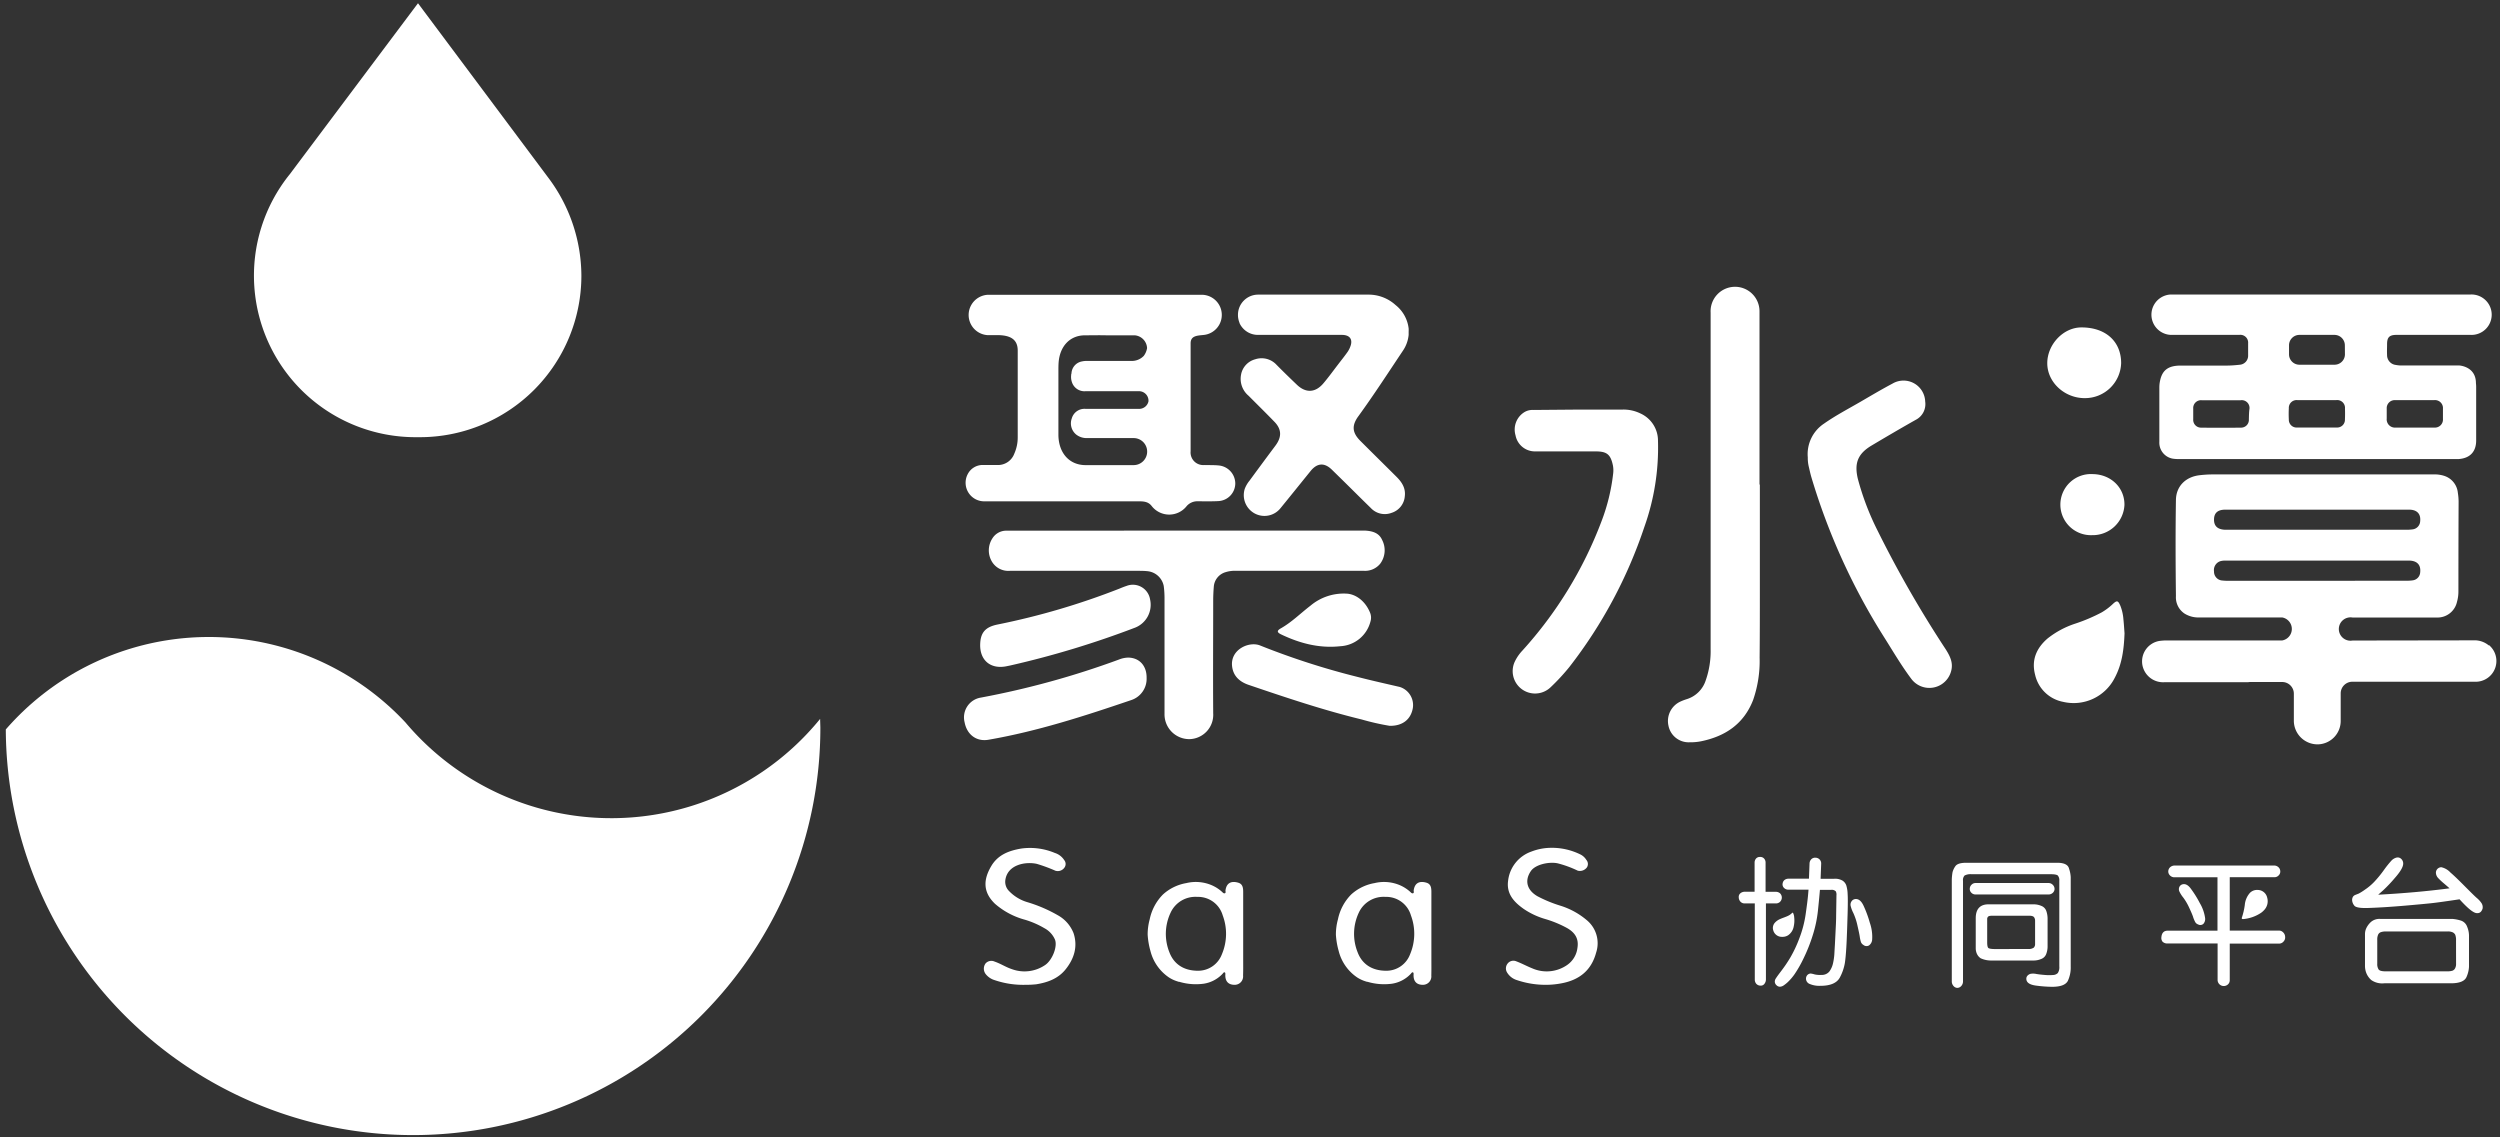
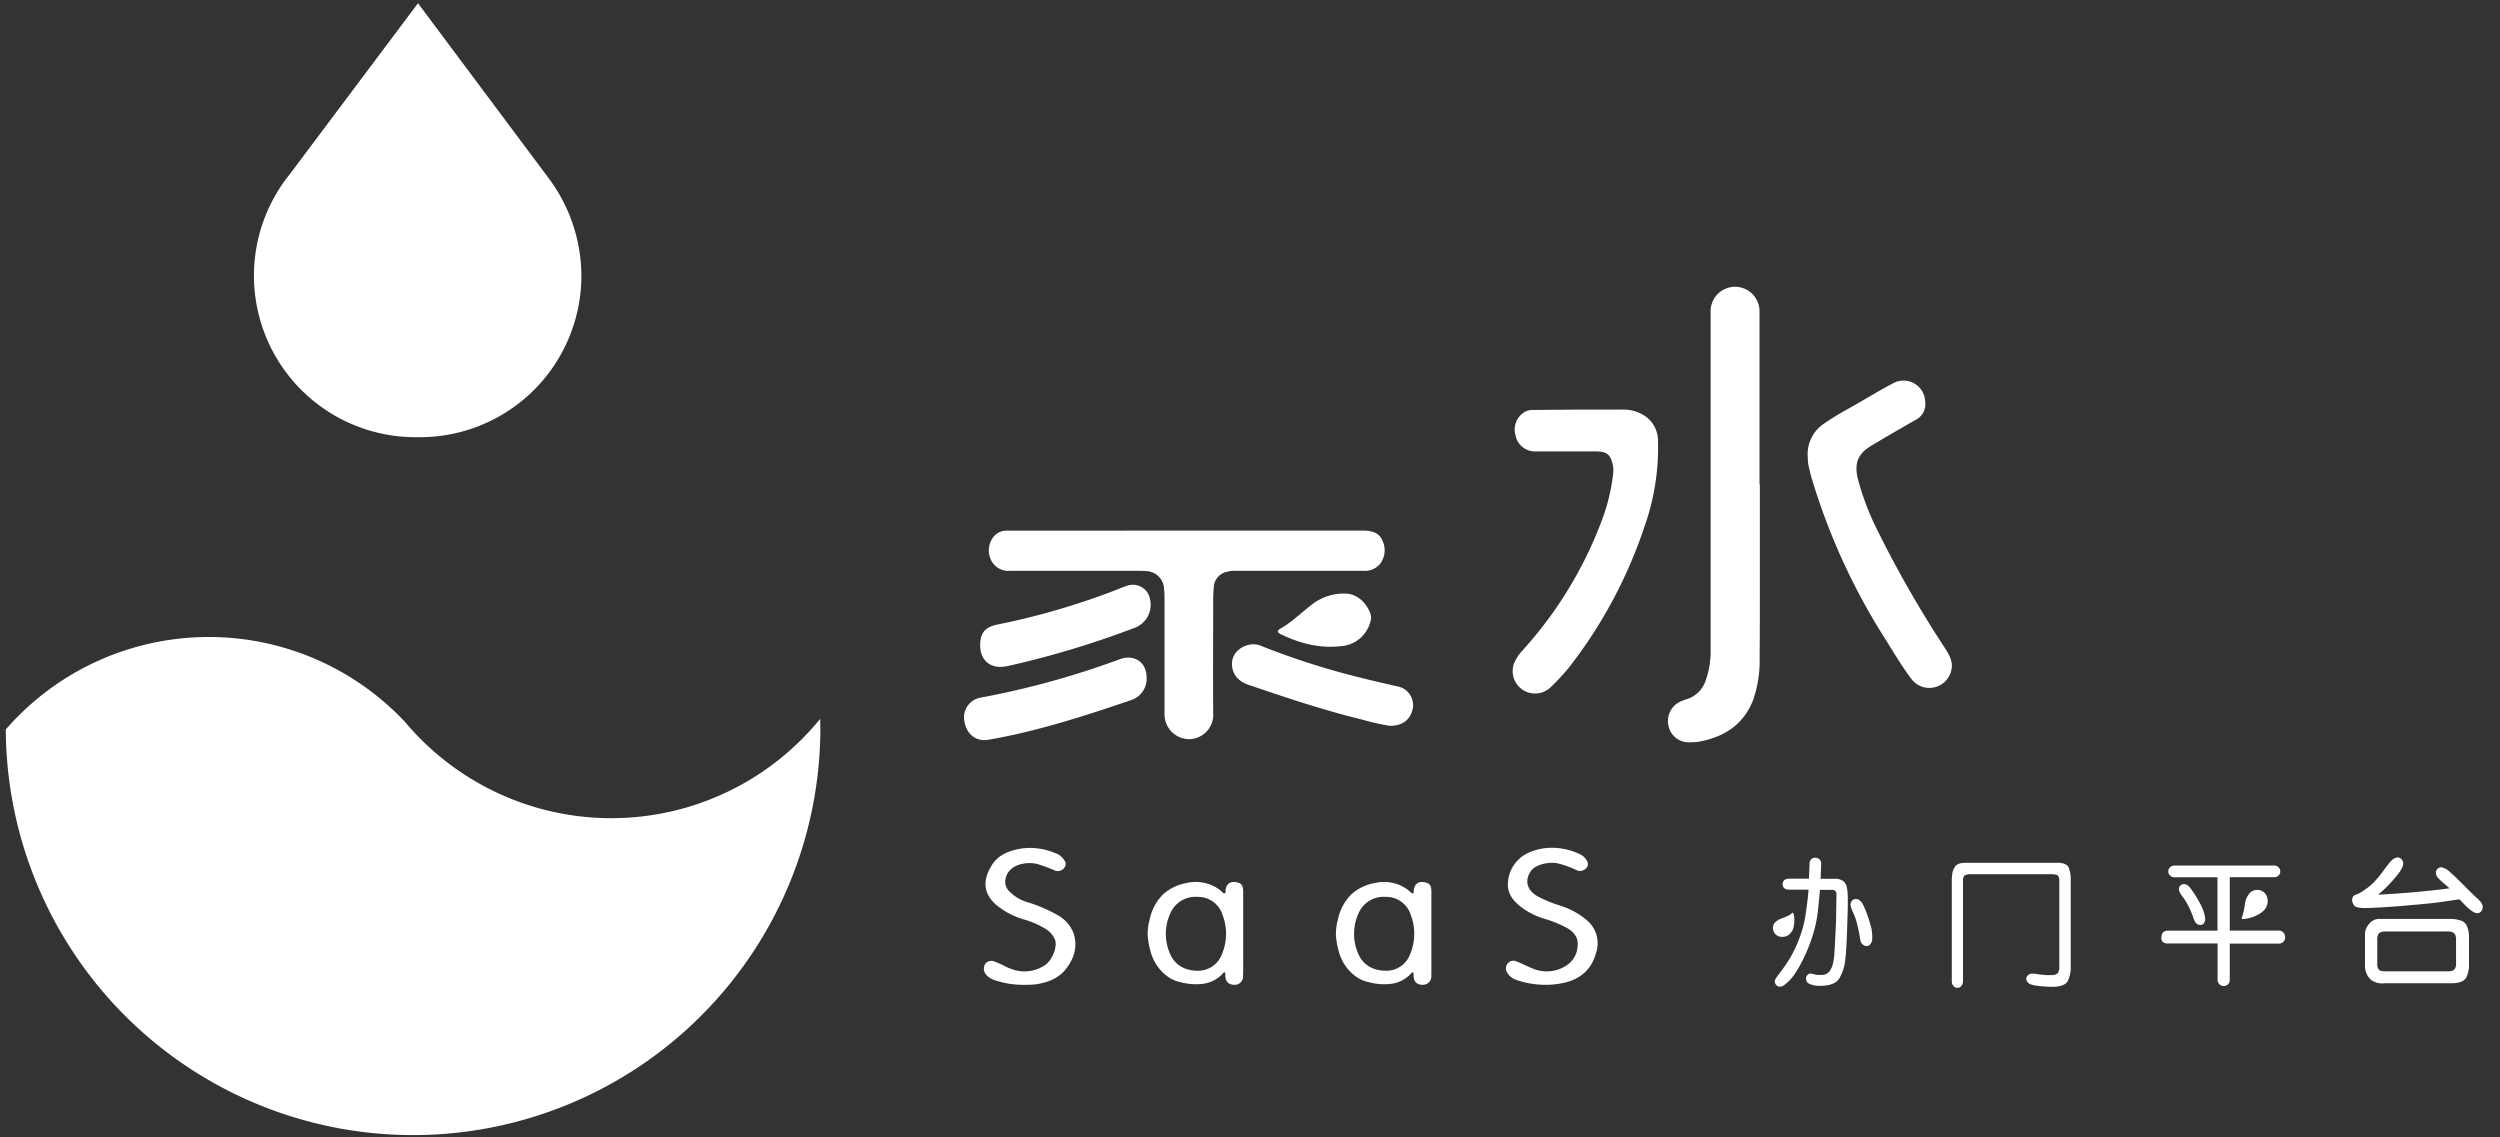
<svg xmlns="http://www.w3.org/2000/svg" id="图层_1" data-name="图层 1" viewBox="0 0 642 292">
  <rect x="0" y="0" width="642" height="292" fill="#333333" stroke="none" />
  <defs>
    <style>.cls-1,.cls-2{fill:#ffffff}.cls-2{fill-rule:evenodd}</style>
  </defs>
-   <path class="cls-1" d="M524.12 246.29a2.18 2.18 0 0 0 1.36-1.34 5.38 5.38 0 0 0 .34-1.79v-7.29a6 6 0 0 0-.31-1.87 2.17 2.17 0 0 0-1.33-1.38 5 5 0 0 0-1.85-.39h-11.67c-2.18 0-3.29 1.2-3.29 3.57v7.7a3.43 3.43 0 0 0 .33 1.5 2.71 2.71 0 0 0 .95 1.09 6.34 6.34 0 0 0 2.56.57h11.12a4.94 4.94 0 0 0 1.79-.37zm-11.67-2.57c-1.24 0-1.68-.15-1.83-.27s-.31-.48-.31-1.46v-5.94a.85.85 0 0 1 .23-.65c.11-.11.37-.24 1-.24h9.58c.62 0 1 .12 1.21.36a1.5 1.5 0 0 1 .28.92v6a1.21 1.21 0 0 1-.36.93 2.25 2.25 0 0 1-1.43.33zm14.67-14.41a1.39 1.39 0 0 0 .49-1 1.48 1.48 0 0 0-.44-1.07 1.51 1.51 0 0 0-1.14-.48H507.3a1.39 1.39 0 0 0-1 .43 1.43 1.43 0 0 0-.46 1 1.34 1.34 0 0 0 .4 1.06 1.45 1.45 0 0 0 1.07.45H526a1.58 1.58 0 0 0 1.12-.39z" />
  <path class="cls-1" d="M528.35 221.56h-23.41c-1.5 0-2.42.3-2.82.91a4.71 4.71 0 0 0-.71 1.52 13.46 13.46 0 0 0-.19 1.93V252a1.76 1.76 0 0 0 .44 1.2 1.34 1.34 0 0 0 1 .49 1.4 1.4 0 0 0 1-.49 1.72 1.72 0 0 0 .44-1.2v-25.82a1.69 1.69 0 0 1 .41-1.35 3.23 3.23 0 0 1 1.77-.33h20.4c1.14 0 1.59.18 1.76.33a1.85 1.85 0 0 1 .39 1.35v22a2.68 2.68 0 0 1-.38 1.69 1.8 1.8 0 0 1-1.22.51 12.06 12.06 0 0 1-2 0c-.88-.07-1.64-.15-2.27-.26a4 4 0 0 0-1.48-.05 1.68 1.68 0 0 0-.81.47 1.15 1.15 0 0 0-.31.79c0 1 .87 1.58 2.62 1.79a33.78 33.78 0 0 0 3.86.29h.17c2.12 0 3.46-.5 4-1.5a8 8 0 0 0 .75-3.68v-23a7.88 7.88 0 0 0-.42-2.13c-.23-1.03-1.26-1.53-2.99-1.54zm108.85 10.29a6.33 6.33 0 0 0-1.17-1.26c-.5-.43-1.49-1.41-3-2.93s-2.75-2.74-3.77-3.61a4.44 4.44 0 0 0-2.35-1.35 1.46 1.46 0 0 0-1 .46 1.39 1.39 0 0 0-.36 1.08 2.09 2.09 0 0 0 .53 1.2 15.8 15.8 0 0 0 1.44 1.36q.82.69 1.53 1.32c-5.7.75-11.86 1.3-18.33 1.64l1.3-1.15a36.9 36.9 0 0 0 2.93-3.09c1.44-1.63 2.16-2.84 2.19-3.69a1.59 1.59 0 0 0-.48-1.24 1.28 1.28 0 0 0-1.24-.36 2.72 2.72 0 0 0-1.33.81 27 27 0 0 0-1.93 2.42 28.33 28.33 0 0 1-2.46 3 14.11 14.11 0 0 1-2.38 2 13.28 13.28 0 0 1-1.58 1l-.91.36a1.31 1.31 0 0 0-.54.4 1.56 1.56 0 0 0-.26 1 2.4 2.4 0 0 0 .55 1.33c.36.5 1.61.7 3.81.61 2.59-.09 5.61-.28 9-.57s5.68-.51 7-.65 3.69-.47 7.22-1c2.13 2.35 3.57 3.51 4.41 3.55h.13a1.17 1.17 0 0 0 .95-.37 2.17 2.17 0 0 0 .41-.73 1.89 1.89 0 0 0-.31-1.54zm-5.2 4.57a9.86 9.86 0 0 0-2.2-.44h-18.56a3.3 3.3 0 0 0-2.49.88 5.16 5.16 0 0 0-1.12 1.58 3.57 3.57 0 0 0-.3 1.4V248a5.12 5.12 0 0 0 .37 1.95 4.73 4.73 0 0 0 1.25 1.73 4.91 4.91 0 0 0 3.32.83h17.13c2.2 0 3.54-.55 4-1.62a7.36 7.36 0 0 0 .64-2.64v-8a6.05 6.05 0 0 0-.48-2.27 2.53 2.53 0 0 0-1.56-1.56zm-1.28 11.08a2.35 2.35 0 0 1-.26 1.18 1.26 1.26 0 0 1-.69.6 4.56 4.56 0 0 1-1.42.16h-15.7c-1 0-1.58-.16-1.81-.47a2.47 2.47 0 0 1-.36-1.47v-6.14a3 3 0 0 1 .23-1.35 1.2 1.2 0 0 1 .67-.62 3.69 3.69 0 0 1 1.32-.19h15.78a3 3 0 0 1 1.41.24 1.43 1.43 0 0 1 .62.62 3.69 3.69 0 0 1 .2 1.44zm-43.9-6.95a1.64 1.64 0 0 0-.52-1.13 1.48 1.48 0 0 0-1.06-.45H572.6v-13.7h11.49a1.43 1.43 0 0 0 1.08-.48 1.35 1.35 0 0 0 .4-1.11 1.44 1.44 0 0 0-.49-1 1.56 1.56 0 0 0-1-.41h-25.63a1.72 1.72 0 0 0-1.08.37 1.5 1.5 0 0 0-.55 1 1.4 1.4 0 0 0 .39 1.13 1.58 1.58 0 0 0 1.24.52h11V239h-12.81c-.94 0-1.49.56-1.59 1.63a1.54 1.54 0 0 0 .29 1.19 1.68 1.68 0 0 0 1.3.46h12.84v9.43a1.57 1.57 0 0 0 1.54 1.5h.07a1.56 1.56 0 0 0 1.09-.46 1.41 1.41 0 0 0 .42-1v-9.43h12.64a1.49 1.49 0 0 0 1.15-.51 1.52 1.52 0 0 0 .43-1.26z" />
  <path class="cls-1" d="M562.23 233.2c.52 1.13.87 1.94 1 2.42a8.65 8.65 0 0 0 .5 1.16 1.33 1.33 0 0 0 .74.61 1.16 1.16 0 0 0 1.35-.14 1.83 1.83 0 0 0 .45-1.49 10.17 10.17 0 0 0-1.35-3.83 26.6 26.6 0 0 0-2.33-3.74q-1-1.35-2.07-1.11a1.24 1.24 0 0 0-.87.71 1.43 1.43 0 0 0 0 1.11 7.63 7.63 0 0 0 1 1.58 14.35 14.35 0 0 1 1.58 2.72zm15.56-3.92a5.36 5.36 0 0 0-1.33 3.14 17.48 17.48 0 0 1-.74 3.2c-.1.26 0 .43.35.4a9.75 9.75 0 0 0 4.54-1.59 4.46 4.46 0 0 0 .77-.67 3.28 3.28 0 0 0 .84-3.22 2.51 2.51 0 0 0-2.4-2 2.58 2.58 0 0 0-2.03.74zm-120.15 11.3a2.67 2.67 0 0 0 1.56-.41 3.45 3.45 0 0 0 1.42-2.22 7.06 7.06 0 0 0 .13-2.38 3 3 0 0 0-.23-1c-.11-.24-.18-.25-.37-.07a3.58 3.58 0 0 1-.87.63c-.68.35-1.41.55-2.1.86a3.77 3.77 0 0 0-1.42 1 2 2 0 0 0-.39 1.91 2.26 2.26 0 0 0 2.27 1.68z" />
-   <path class="cls-1" d="M457 231.69a1.53 1.53 0 0 0 .12-2.28 1.6 1.6 0 0 0-1-.39h-2.72v-7.58a1.5 1.5 0 0 0-.36-.94 1.31 1.31 0 0 0-1.12-.43 1.23 1.23 0 0 0-1.05.51 1.63 1.63 0 0 0-.29.86V229H448a1.73 1.73 0 0 0-1 .34 1.2 1.2 0 0 0-.49 1.09 1.67 1.67 0 0 0 .44 1.12 1.43 1.43 0 0 0 1.05.45h2.63v19.55a1.67 1.67 0 0 0 .31 1 1.46 1.46 0 0 0 1.17.56 1.13 1.13 0 0 0 1-.47 1.83 1.83 0 0 0 .38-1.06V232h2.72a1.65 1.65 0 0 0 .79-.31z" />
  <path class="cls-1" d="M474.13 227.38a2.42 2.42 0 0 0-.93-1.21 3.72 3.72 0 0 0-2.2-.5h-3.47l.15-3.9a1.46 1.46 0 0 0-1.46-1.51 1.35 1.35 0 0 0-1.12.44 1.61 1.61 0 0 0-.41 1l-.15 3.95h-5.31a1.58 1.58 0 0 0-.89.28 1.3 1.3 0 0 0-.54.85 1.26 1.26 0 0 0 .34 1.24 1.55 1.55 0 0 0 1.09.45h5.2l-.12 1.39c-.09 1.06-.3 2.7-.61 4.87a28.53 28.53 0 0 1-1.63 6.23 32.08 32.08 0 0 1-2.29 4.89 34.34 34.34 0 0 1-2.28 3.39c-.76 1-1.24 1.65-1.45 2a1.44 1.44 0 0 0-.27 1 1.34 1.34 0 0 0 .48.82 1.23 1.23 0 0 0 .82.33 1.84 1.84 0 0 0 .87-.27 8.57 8.57 0 0 0 1.15-.91 13.42 13.42 0 0 0 1.72-2 30.44 30.44 0 0 0 2.32-4.07 41.39 41.39 0 0 0 2.36-5.93 31.87 31.87 0 0 0 1.34-6.3c.21-2 .38-3.78.52-5.4h2.91a1.42 1.42 0 0 1 1.17.4 1.81 1.81 0 0 1 .16 1l-.08 5.28c0 1.36-.09 2.79-.16 4.27l-.15 3q-.09 1.5-.15 2.58a15.42 15.42 0 0 1-.34 2.33 5.63 5.63 0 0 1-.92 2.09 2.47 2.47 0 0 1-2 .9 6.47 6.47 0 0 1-1.8-.13 6.75 6.75 0 0 0-1-.23 1.27 1.27 0 0 0-.89.41 1.42 1.42 0 0 0-.33.84 1.47 1.47 0 0 0 1 1.45 6.3 6.3 0 0 0 2.63.46h.06c2.57 0 4.24-.72 5-2.13a12.32 12.32 0 0 0 1.3-3.78c.16-1.11.27-2.41.36-3.88s.14-2.87.19-4.17.09-2.87.15-4.64c.06-2.36.07-4.06 0-5a8.34 8.34 0 0 0-.34-2.18zm2.87 10.33c.3 1.31.5 2.24.58 2.79a9.07 9.07 0 0 0 .28 1.33 1.45 1.45 0 0 0 .65.82 1.25 1.25 0 0 0 1.46.13 2 2 0 0 0 .8-1.47 10.94 10.94 0 0 0-.6-4.35 28.66 28.66 0 0 0-1.65-4.46c-.54-1.11-1.2-1.65-1.95-1.63a1.31 1.31 0 0 0-1.08.57 1.49 1.49 0 0 0-.25 1.16 8.16 8.16 0 0 0 .71 1.89 15.79 15.79 0 0 1 1.05 3.22z" />
  <path class="cls-2" d="M263.38 252.9a22.76 22.76 0 0 1-7.95-1.2 4.58 4.58 0 0 1-2.32-1.58 2.27 2.27 0 0 1 0-2.73 2 2 0 0 1 2.34-.44c1.51.51 2.84 1.41 4.36 1.91a9.39 9.39 0 0 0 8.52-1c1.87-1.22 3.29-4.75 2.59-6.56a6 6 0 0 0-2.72-2.94 22.87 22.87 0 0 0-4.91-2.15 19.38 19.38 0 0 1-7.78-4.12c-3.12-3-3-6.18-1-9.6 1.73-3 4.62-4.06 7.8-4.59a16.46 16.46 0 0 1 8.58 1.14 4.42 4.42 0 0 1 2.39 1.82 1.57 1.57 0 0 1 .07 1.94 2.08 2.08 0 0 1-2.33.8 40.06 40.06 0 0 0-4.77-1.76c-2.91-.64-7.53.19-8.08 4.16a3.35 3.35 0 0 0 .85 2.71 10.76 10.76 0 0 0 4.92 3 37 37 0 0 1 7.75 3.35 9 9 0 0 1 4 4.58c1.13 3.44.15 6.53-2 9.24-1.91 2.42-4.64 3.42-7.61 3.89a25.11 25.11 0 0 1-2.7.13zm133.76 0a22.86 22.86 0 0 1-7.6-1.21 4.43 4.43 0 0 1-2.46-1.86 2 2 0 0 1 .11-2.43 1.88 1.88 0 0 1 2.27-.5c1.36.51 2.64 1.22 4 1.76a9.2 9.2 0 0 0 8.94-.82 6.21 6.21 0 0 0 2.68-4.38c.4-2.35-.56-4-2.81-5.22a28.21 28.21 0 0 0-5.47-2.24 19.45 19.45 0 0 1-5.53-2.6c-2.42-1.71-4.42-3.8-4-7.13a9 9 0 0 1 6-7.59 14.12 14.12 0 0 1 4.55-.95 16.59 16.59 0 0 1 8.12 1.74 3.76 3.76 0 0 1 1.44 1.36 1.6 1.6 0 0 1 .12 1.94 2.24 2.24 0 0 1-2.33.82 27.56 27.56 0 0 0-5.17-1.89c-2.2-.46-5.71.28-6.88 2-1.67 2.46-1 4.89 1.69 6.45a34 34 0 0 0 5.89 2.43 19.35 19.35 0 0 1 6.95 3.86 7.68 7.68 0 0 1 2.24 8.18c-1.23 4.6-4.34 7.05-8.92 7.9a21 21 0 0 1-3.83.38z" />
  <path class="cls-1" d="M367.58 246.51v-17.43c0-1-.09-2-1.17-2.37-1.64-.53-3.11-.18-3.38 2 0 .23.14.58-.16.68s-.52-.17-.72-.36a9.62 9.62 0 0 0-2.52-1.65 10.4 10.4 0 0 0-6.65-.6 11.88 11.88 0 0 0-6 2.93 12.67 12.67 0 0 0-3.39 6.35 14.65 14.65 0 0 0-.53 4 19.72 19.72 0 0 0 .71 4.14 11.62 11.62 0 0 0 4.73 6.79 8.8 8.8 0 0 0 2.11 1l.42.13h.13a15 15 0 0 0 6.27.5 8.35 8.35 0 0 0 4.82-2.5c.17-.17.33-.5.58-.42s.17.5.17.76c0 1.6.83 2.43 2.35 2.44a2.16 2.16 0 0 0 2.21-2.4c.04-1.32.02-2.66.02-3.99zm-5.48-1.43a6.5 6.5 0 0 1-6.11 4.21c-3.65 0-6.2-1.7-7.34-4.72a12.72 12.72 0 0 1 .28-10.17 7 7 0 0 1 6.85-4.08 6.59 6.59 0 0 1 6.54 4.74 13.46 13.46 0 0 1-.22 10.02zm-42.85 1.43v-17.43c0-1-.09-2-1.17-2.37-1.64-.53-3.12-.18-3.38 2 0 .23.14.58-.16.68s-.52-.17-.72-.36a9.62 9.62 0 0 0-2.52-1.65 10.42 10.42 0 0 0-6.66-.6 11.89 11.89 0 0 0-6 2.93 12.67 12.67 0 0 0-3.39 6.35 14.65 14.65 0 0 0-.53 4 19.72 19.72 0 0 0 .71 4.14 11.62 11.62 0 0 0 4.73 6.79 8.63 8.63 0 0 0 2.11 1l.41.13h.14a14.92 14.92 0 0 0 6.26.5 8.35 8.35 0 0 0 4.83-2.5c.17-.17.33-.5.58-.42s.17.5.17.76c0 1.6.83 2.43 2.35 2.44a2.16 2.16 0 0 0 2.21-2.4c.05-1.32.03-2.66.03-3.99zm-5.48-1.43a6.52 6.52 0 0 1-6.11 4.21c-3.66 0-6.2-1.7-7.35-4.72a12.72 12.72 0 0 1 .29-10.17 7 7 0 0 1 6.85-4.08 6.59 6.59 0 0 1 6.54 4.74 13.46 13.46 0 0 1-.22 10.02z" />
  <path class="cls-2" d="M451.93 124.43v26.82c0 5.87 0 11.75-.06 17.62a30.56 30.56 0 0 1-1.67 10.89c-2.37 6.11-7.09 9.3-13.31 10.59a14.09 14.09 0 0 1-3 .27 5.28 5.28 0 0 1-5.43-4.27 5.49 5.49 0 0 1 3.12-6.21 13.75 13.75 0 0 1 1.55-.59 7.4 7.4 0 0 0 4.84-4.66 22.72 22.72 0 0 0 1.32-8.16V80.28a6.28 6.28 0 1 1 12.55-.4v44.55zm-46.35-19.25h11.08a9.9 9.9 0 0 1 4.61 1 7.65 7.65 0 0 1 4.5 7 60.61 60.61 0 0 1-3.51 22.17 120.85 120.85 0 0 1-19.3 36 53.75 53.75 0 0 1-4.82 5.19 5.75 5.75 0 0 1-9.17-6.57 11.08 11.08 0 0 1 2-2.92 104.08 104.08 0 0 0 20.28-33.14 49.92 49.92 0 0 0 3-12.21 6.84 6.84 0 0 0-.06-2.21c-.59-2.79-1.55-3.57-4.41-3.57h-15.52a5.06 5.06 0 0 1-5.07-4.12 5.25 5.25 0 0 1 2.34-6 4 4 0 0 1 2.22-.52zm58.66 12.29a9.4 9.4 0 0 1 4.16-8.68c3-2.1 6.17-3.76 9.3-5.57 2.74-1.59 5.47-3.22 8.27-4.7a5.57 5.57 0 0 1 8.42 4.6 4.53 4.53 0 0 1-2.44 4.7c-3.79 2.14-7.54 4.34-11.29 6.57-3.57 2.12-4.53 4.54-3.56 8.59a68.57 68.57 0 0 0 5.12 13.4 288.57 288.57 0 0 0 17.4 30.3c1.13 1.77 2 3.49 1.45 5.58a5.78 5.78 0 0 1-10.23 2.09c-2.62-3.49-4.81-7.26-7.14-10.94a165.08 165.08 0 0 1-18.54-40.87c-.26-.88-.45-1.78-.66-2.68a9.43 9.43 0 0 1-.26-2.39zm-159.51 18.79h45.88c1.81.12 3.51.56 4.31 2.38a5.76 5.76 0 0 1-.46 6.09 5 5 0 0 1-4.29 1.85h-33a7.78 7.78 0 0 0-2.4.34 4.2 4.2 0 0 0-3.07 3.79c-.09 1.1-.14 2.21-.15 3.32 0 9.71-.07 19.43 0 29.15a6.25 6.25 0 0 1-6.1 6.63 6.36 6.36 0 0 1-6.4-6.52v-29.47a24.56 24.56 0 0 0-.2-3.32 4.73 4.73 0 0 0-4.3-3.83c-.7-.07-1.4-.08-2.1-.08h-33.14a4.89 4.89 0 0 1-4.7-2.57 5.63 5.63 0 0 1 .26-5.8 4.18 4.18 0 0 1 3.42-1.94h1.33z" />
  <path class="cls-2" d="M294.45 174.12a5.75 5.75 0 0 1-4 5.68c-12 4.08-24.07 8-36.62 10.17-3.06.53-5.52-1.3-6.12-4.49a5.14 5.14 0 0 1 4.19-6.34 218.69 218.69 0 0 0 35.45-9.77 6.78 6.78 0 0 1 2.36-.5c2.91.03 4.8 2.13 4.74 5.25zm62.4 12.27a63.3 63.3 0 0 1-7.17-1.63c-9.86-2.4-19.46-5.63-29.05-8.89-2.24-.77-3.94-2.21-4.23-4.78-.48-4.31 4.38-6.48 7.2-5.33a193.83 193.83 0 0 0 25 8.07c3.6.93 7.23 1.74 10.86 2.58a4.88 4.88 0 0 1 3.36 5.4c-.5 2.91-2.61 4.64-5.97 4.58zm-105.14-20.93c.08-3.05 1.36-4.45 4.44-5.08a186.25 186.25 0 0 0 31.27-9.2c.61-.25 1.23-.51 1.86-.71a4.48 4.48 0 0 1 6.06 3.46 6.31 6.31 0 0 1-3.77 7.22 236.91 236.91 0 0 1-32.16 9.75l-1.08.22c-4.01.74-6.73-1.59-6.62-5.66zm94.16-13.01c1.93.1 4.55 1.51 5.94 4.83a3.38 3.38 0 0 1 .11 2.38 8.44 8.44 0 0 1-7.73 6.29c-5.41.59-10.46-.75-15.29-3.08-1-.51-1-.93 0-1.5 2.82-1.59 5.09-3.89 7.64-5.84a13.26 13.26 0 0 1 9.33-3.08z" />
-   <path class="cls-1" d="M360.25 90.09a8.69 8.69 0 0 0 1.49-4.09v-.85a7.14 7.14 0 0 0 0-.8 9 9 0 0 0-3.34-6 10.3 10.3 0 0 0-7-2.69h-28.31a5.18 5.18 0 0 0-5.18 5.19v.25a4.34 4.34 0 0 0 .07.63 1.7 1.7 0 0 0 .06.31 4.47 4.47 0 0 0 .25.81v.06a4.24 4.24 0 0 0 .44.81 5.18 5.18 0 0 0 4.36 2.28h21.48c2.13 0 2.76 1.18 2.3 2.69a6.39 6.39 0 0 1-.81 1.68c-.77 1.09-1.6 2.13-2.41 3.18-1.26 1.64-2.47 3.32-3.81 4.9-2.06 2.43-4.53 2.53-6.8.35-1.76-1.68-3.51-3.38-5.22-5.11a5.21 5.21 0 0 0-5.5-1.42 5 5 0 0 0-3.64 4.08 5.66 5.66 0 0 0 1.94 5.27c2.19 2.2 4.4 4.37 6.56 6.6 2 2 2 4 .36 6.21q-3.35 4.48-6.66 9a7.54 7.54 0 0 0-1.22 2.09 5.35 5.35 0 0 0 2.46 6.29 5.28 5.28 0 0 0 6.7-1.29c2.6-3.18 5.16-6.38 7.74-9.56 1.69-2.09 3.54-2.21 5.45-.36l2.93 2.87c2.37 2.33 4.72 4.69 7.1 7a4.9 4.9 0 0 0 5.31 1.23 4.85 4.85 0 0 0 3.4-4.23c.27-2.09-.73-3.63-2.1-5-3.09-3.08-6.2-6.14-9.28-9.22-2.17-2.16-2.3-4-.47-6.46 3.97-5.48 7.62-11.12 11.35-16.7zm-47.02 29.47c-1.32-.16-2.66-.1-4-.14a3.24 3.24 0 0 1-3.48-3.53V88.18c0-1.82 1.39-2 3.21-2.14h-.22a5.17 5.17 0 0 0-.31-10.34h-54.72a5.19 5.19 0 0 0 0 10.37h3c2.74.13 4.63 1.07 4.64 3.93v22.28a10.17 10.17 0 0 1-.87 4.2 4.47 4.47 0 0 1-4.5 2.93h-3.44a4.31 4.31 0 0 0-4.06 2.41 4.77 4.77 0 0 0 4.4 6.92h39.57c1.22 0 2.42.07 3.29 1.19a5.7 5.7 0 0 0 8.87.19 3.61 3.61 0 0 1 3-1.39c1.77 0 3.55.05 5.32-.05a4.57 4.57 0 0 0 4.29-4.54 4.68 4.68 0 0 0-3.99-4.58zm-18.3-16.69a1.37 1.37 0 0 1 0 .19 2.45 2.45 0 0 1-2.43 1.94h-13.7a3.38 3.38 0 0 0-3.56 2.43 3.71 3.71 0 0 0 1.16 4.19 4.32 4.32 0 0 0 2.69.88h12.03a3.47 3.47 0 1 1 0 6.94h-12.5c-4.07-.08-6.76-3.14-6.82-7.71V95.29c0-.73 0-1.45.05-2.18.31-4.19 2.9-7 6.77-7 1.83 0 3.66-.05 5.49 0h7.29a3.46 3.46 0 0 1 3.17 3.28 4.58 4.58 0 0 1-.85 2 4.24 4.24 0 0 1-2.94 1.3H279a5 5 0 0 0-1.13.12 3.27 3.27 0 0 0-2.7 2.88c0 .11 0 .23-.07.35s0 .08 0 .12a4.05 4.05 0 0 0 .14 1.88 3.38 3.38 0 0 0 3.57 2.42h13.68a2.44 2.44 0 0 1 2.44 2.3v-.19a1.75 1.75 0 0 1 0 .24v.06zm249.58 52.69c-.59-1.36-.87-1.44-1.94-.45a15.82 15.82 0 0 1-2.82 2.13 43.3 43.3 0 0 1-6.8 2.9 22.79 22.79 0 0 0-7.18 3.86c-2.85 2.49-4.14 5.54-3.15 9.3a9.12 9.12 0 0 0 7.17 6.93A11.82 11.82 0 0 0 543.1 174c1.84-3.48 2.33-7.27 2.48-11.37-.08-1-.15-2.34-.29-3.62a11.75 11.75 0 0 0-.78-3.45zm-9.15-53.32a9.28 9.28 0 0 0 9.35-9c0-5.57-4-9.18-10.22-9.16-4.63 0-8.78 4.39-8.75 9.25s4.45 8.92 9.62 8.91zm2.08 19.51a7.85 7.85 0 1 0-.21 15.68 8.16 8.16 0 0 0 8.33-7.78c.04-4.42-3.45-7.82-8.12-7.9zm101.69 44a5.77 5.77 0 0 0-4-1.31l-31 .05a3 3 0 1 1 0-5.91h21.63a5.12 5.12 0 0 0 5.19-4 9.7 9.7 0 0 0 .37-2.62q0-11.58.05-23.16a14.87 14.87 0 0 0-.19-2.21 5.07 5.07 0 0 0-3.54-4.4 8.11 8.11 0 0 0-2.73-.36h-56.55a29.73 29.73 0 0 0-3.53.21c-3.63.43-6 2.89-6.05 6.34-.13 8.23-.1 16.47 0 24.71a5 5 0 0 0 2.2 4.47 6.66 6.66 0 0 0 3.79 1h21.29a3 3 0 0 1 0 5.91H556.5a13.13 13.13 0 0 0-2 .13 5.32 5.32 0 0 0-4.35 6.08 5.4 5.4 0 0 0 5.71 4.51h21.48a3 3 0 0 1 .52-.05h8.2a3 3 0 0 1 3 3v7a6.08 6.08 0 0 0 6.42 6 6 6 0 0 0 5.61-5.93v-7.14a3 3 0 0 1 2.95-3H636a5.33 5.33 0 0 0 3.18-9.4zm-67.7-34.87h47.21c2.06 0 3.07 1.1 2.86 3a2.21 2.21 0 0 1-2 2.07 11.33 11.33 0 0 1-1.65.09h-46.51c-1.92-.1-2.82-1-2.78-2.69s1.03-2.46 2.87-2.47zm23.11 18.27h-22.36a11.32 11.32 0 0 1-1.43-.07 2.27 2.27 0 0 1-2.19-2.34 2.38 2.38 0 0 1 1.93-2.7 4.67 4.67 0 0 1 1-.08h47.09c2.13 0 3.16 1.11 2.92 3.07a2.19 2.19 0 0 1-1.89 2 10.09 10.09 0 0 1-1.65.1zM615.22 86h19.23a5.19 5.19 0 1 0 0-10.37h-77a5.19 5.19 0 0 0 0 10.37h17.6a2 2 0 0 1 2.27 2.14v3.21a2.32 2.32 0 0 1-2 2.3c-1.1.12-2.2.22-3.31.23h-12c-3.13 0-4.66 1.12-5.26 3.69a8.38 8.38 0 0 0-.23 1.86v14a4.17 4.17 0 0 0 3.37 4.34 8.59 8.59 0 0 0 1.76.11h71.82c2.86-.24 4.41-1.91 4.41-4.77V99.39a8.74 8.74 0 0 0-.06-1c0-4.36-4.34-4.54-4.34-4.54h-15.14a8 8 0 0 1-1.08-.13 2.53 2.53 0 0 1-2.26-2.57c-.05-.93 0-1.85 0-2.77 0-1.7.56-2.33 2.22-2.38zm-37.71 21.68a2 2 0 0 1-2 2.14q-5.15.06-10.29 0a2 2 0 0 1-2-2.15v-2.76a2 2 0 0 1 2.17-2.13h10a2 2 0 0 1 2.27 2.25c-.13.86-.12 1.75-.15 2.63zm24.67 0a2 2 0 0 1-2.08 2.11h-10.18a2 2 0 0 1-2.15-2.06 27.67 27.67 0 0 1 0-2.88 2 2 0 0 1 2.21-2.1h9.96a2 2 0 0 1 2.25 2.16c.03.93.03 1.86-.01 2.78zm0-16.69a2.67 2.67 0 0 1-2.67 2.67h-9a2.67 2.67 0 0 1-2.69-2.66v-2.36a2.68 2.68 0 0 1 2.67-2.64h9a2.68 2.68 0 0 1 2.67 2.67zm12.95 11.76h10a2.05 2.05 0 0 1 2.22 2.2v2.66a2.06 2.06 0 0 1-2.23 2.19h-9.87a2.12 2.12 0 0 1-2.34-2.33v-2.55a2.06 2.06 0 0 1 2.25-2.16z" />
  <path class="cls-2" d="M140.7 45.5 107.34.83l-32.9 43.88a41.48 41.48 0 0 0 32.27 67.56h1.1a41.48 41.48 0 0 0 41.49-41.49 42.09 42.09 0 0 0-8.6-25.28z" />
  <path class="cls-1" d="M210.61 184.61a69.13 69.13 0 0 1-106.49.91 69.1 69.1 0 0 0-102.63 1.8v-.42a104.59 104.59 0 0 0 209.18 0c-.01-.77-.05-1.53-.06-2.29z" />
</svg>